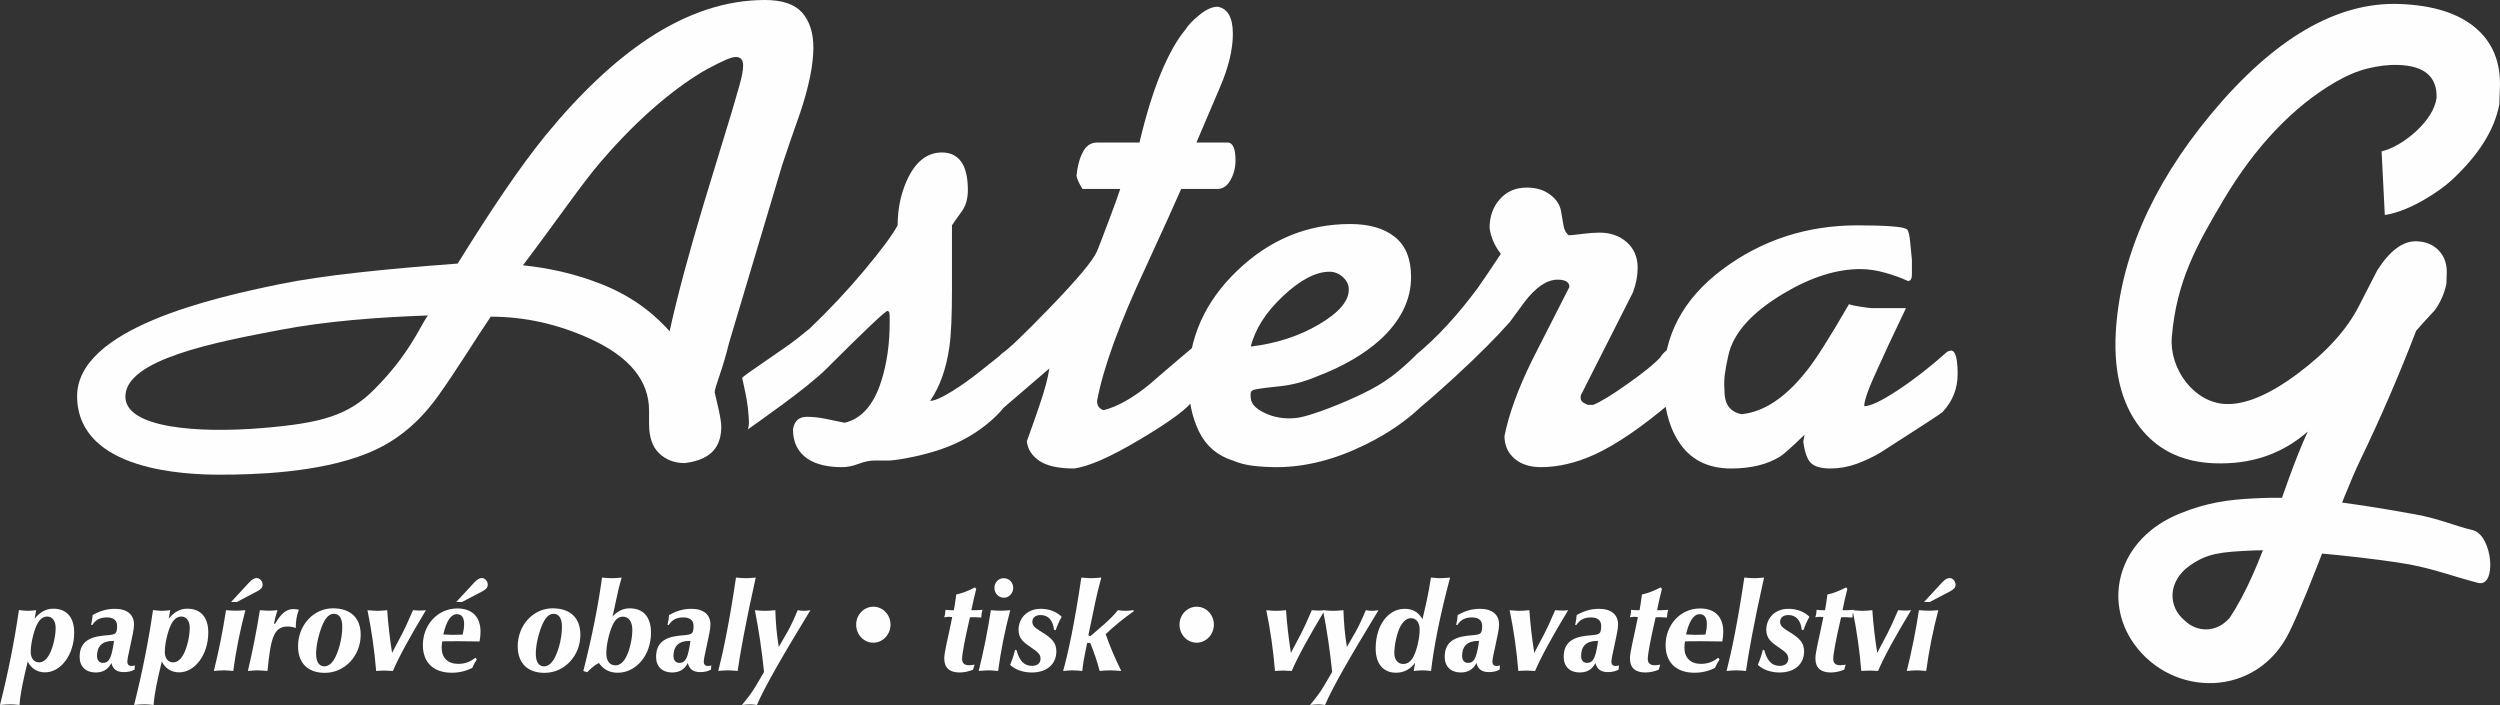
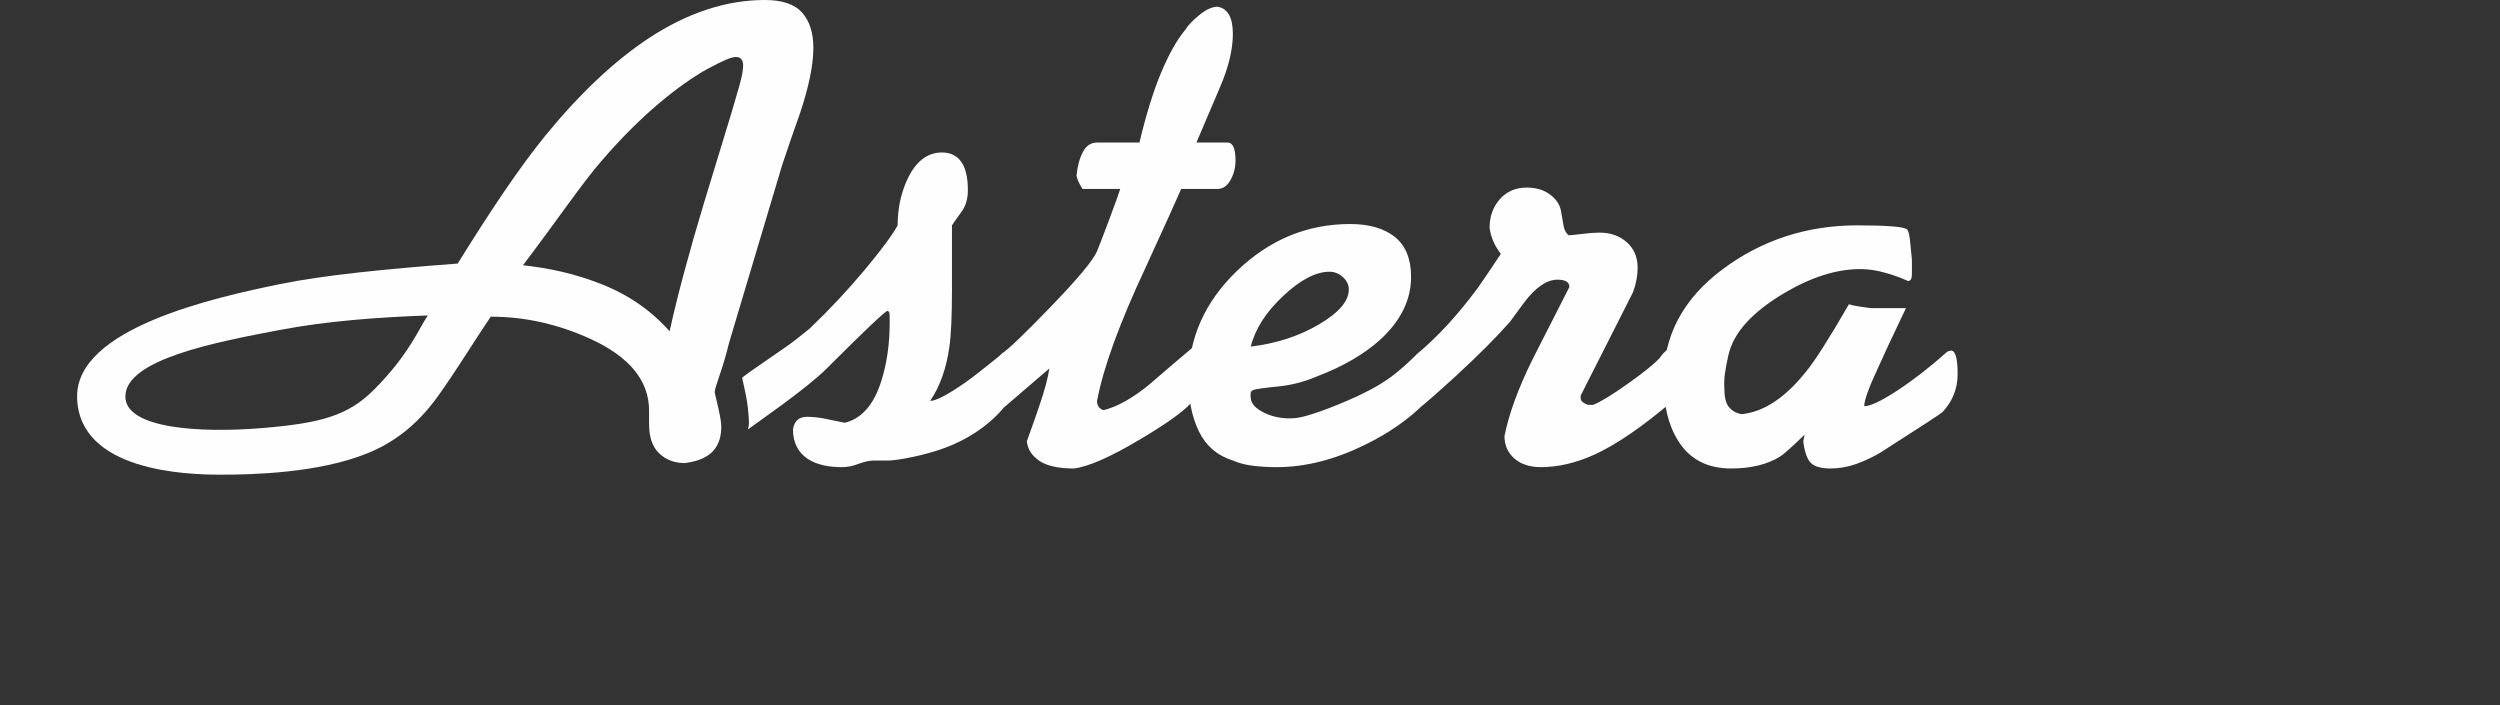
<svg xmlns="http://www.w3.org/2000/svg" xml:space="preserve" width="91.232mm" height="25.727mm" version="1.1" style="shape-rendering:geometricPrecision; text-rendering:geometricPrecision; image-rendering:optimizeQuality; fill-rule:evenodd; clip-rule:evenodd" viewBox="0 0 10575.3 2982.16">
  <rect x="0" y="0" width="10575.3" height="2982.16" fill="#333333" stroke="none" />
  <defs>
    <style type="text/css">
   
    .fil0 {fill:#FEFEFE;fill-rule:nonzero}
   
  </style>
  </defs>
  <g id="Vrstva_x0020_1">
    <g id="_1764410205248">
      <path class="fil0" d="M3424.45 1390.41c84.06,-80.34 161.6,-163 232.6,-248.02 70.99,-85 117.69,-148.06 140.11,-189.16 0,-69.12 13.09,-132.64 39.24,-190.56 35.49,-78.46 85.01,-117.7 148.52,-117.7 41.12,0 70.99,17.75 89.68,53.25 13.08,26.15 19.61,61.64 19.61,106.48 0,37.36 -9.34,68.19 -28.03,92.48 -24.28,33.64 -37.36,52.31 -39.23,56.05l0 271.84c0,112.1 -3.73,193.36 -11.21,243.81 -13.09,91.54 -40.17,167.21 -81.28,227 24.3,0 72.87,-25.24 145.74,-75.67 42.96,-29.89 91.53,-70.16 145.71,-113.12 17.35,-17.72 27.06,-23.71 40.13,-23.71 22.42,0 35.54,14.47 35.54,43.89l0 52.31c0,70.52 -37.36,137.78 -112.09,202.24 -59.79,51.84 -129.85,91.54 -210.18,119.09 -39.24,13.08 -78.46,23.82 -117.7,31.76 -39.24,8.42 -71.93,13.55 -98.09,15.42 -9.33,0 -20.54,0 -33.63,0 -13.08,0 -23.36,0 -30.82,0 -20.55,0 -42.97,4.66 -67.25,14 -24.3,9.34 -47.64,14.01 -70.06,14.01 -59.79,0 -107.43,-11.21 -142.93,-33.63 -42.97,-28.03 -64.46,-70.05 -64.46,-126.11 5.61,-35.49 25.24,-53.24 58.85,-53.24 24.3,0 50.45,2.79 78.48,8.4 28.02,5.6 55.12,11.2 81.27,16.81 70.99,-16.81 122.36,-74.72 154.13,-173.75 24.28,-74.73 36.42,-158.79 36.42,-252.21 0,-22.42 -0.46,-35.49 -1.4,-39.24 -0.93,-3.73 -3.27,-6.54 -7,-8.4 -9.34,0 -95.3,81.28 -257.82,243.81 -85.93,85.92 -290.3,225.91 -333.27,257.67 5.16,-19.32 5.93,-29.85 -0.79,-93.71 -3.64,-34.72 -16.21,-89.93 -23.71,-124.02 3.74,-9.33 182.16,-125.89 228.87,-163.25 18.66,-14.94 37.36,-29.89 56.05,-44.84zm1395.58 -787.48c28.03,-117.7 58.39,-215.77 91.08,-294.26 32.7,-78.45 66.79,-139.18 102.29,-182.14 13.09,-20.55 33.64,-42.04 61.66,-64.46 28.03,-22.42 53.24,-33.63 75.67,-33.63 42.96,7.48 64.45,45.76 64.45,114.9 0,65.4 -17.75,139.66 -53.24,222.79 -35.51,83.14 -69.13,162.08 -100.89,236.8l131.72 0c22.42,0 33.63,25.24 33.63,75.67 0,29.88 -7.01,57.45 -21.02,82.67 -14.01,25.21 -32.24,37.84 -54.64,37.84l-154.13 0c-24.28,56.05 -73.79,165.33 -148.52,327.88 -112.1,239.12 -181.22,428.75 -207.39,568.89 0,20.55 9.34,33.62 28.03,39.23 57.92,-14.95 121.43,-50.44 190.57,-106.48 56.05,-48.58 130.96,-112.73 188.87,-161.3 18.69,0 12.43,27.7 17.1,52 4.66,24.27 7,44.84 7,61.66 -1.87,13.08 -3.73,31.29 -5.6,54.64 -1.88,23.35 -12.15,47.17 -30.82,71.46 -31.77,35.49 -102.76,85.93 -212.99,151.32 -125.18,74.73 -218.58,115.84 -280.24,123.31 -65.39,0 -113.96,-10.75 -145.73,-32.22 -31.75,-21.48 -49.51,-49.04 -53.24,-82.67 24.3,-67.27 42.04,-117.7 53.24,-151.33 22.42,-65.39 36.44,-117.7 42.04,-156.94l-198.97 170.94c-9.34,0 -16.82,-9.81 -22.42,-29.42 -5.61,-19.61 -8.42,-42.51 -8.42,-68.65 0,-29.91 2.81,-58.86 8.42,-86.89 5.6,-28.02 13.08,-44.84 22.42,-50.45 26.15,-16.81 93.41,-81.26 201.78,-193.36 115.82,-119.57 182.15,-198.96 198.96,-238.2 5.61,-13.08 21.95,-55.58 49.04,-127.51 27.09,-71.93 43.43,-117.23 49.04,-135.91l-159.73 0c-3.74,-5.61 -6.54,-10.28 -8.4,-14.03 -9.34,-16.81 -14.95,-30.81 -16.81,-42.02 3.72,-39.24 12.6,-72.4 26.61,-99.49 14,-27.09 34.09,-40.64 60.24,-40.64l179.36 0zm470.81 863.14c108.35,-13.06 204.57,-44.37 288.64,-93.88 84.06,-49.51 126.09,-98.54 126.09,-147.12 0,-20.55 -8.4,-38.3 -25.21,-53.24 -16.82,-14.95 -35.49,-22.42 -56.05,-22.42 -57.92,0 -123.3,34.09 -196.18,102.27 -72.85,68.19 -118.63,139.66 -137.3,214.39zm701.26 33.82c16.82,0 58.19,15.7 58.19,81.08 0,29.87 -1.88,56.05 -5.61,78.46 -3.73,22.42 -10.28,38.3 -19.62,47.64 -67.27,67.24 -150.39,125.17 -249.41,173.75 -128.91,63.51 -254.09,95.27 -375.52,95.27 -33.63,0 -66.32,-1.87 -98.08,-5.61 -31.76,-3.73 -60.73,-11.2 -86.88,-22.41 -65.39,-20.55 -113.03,-61.19 -142.93,-121.91 -29.89,-60.72 -44.83,-133.11 -44.83,-217.18 0,-177.49 68.66,-332.08 205.96,-463.8 137.32,-131.72 296.58,-197.57 477.81,-197.57 80.34,0 143.39,18.21 189.16,54.64 45.78,36.43 68.66,92.95 68.66,169.55 0,97.15 -43.9,185.88 -131.72,266.21 -69.12,61.66 -157.86,113.03 -266.21,154.13 -52.32,22.42 -105.58,36.44 -159.75,42.04 -54.18,5.6 -103.33,11.22 -112.67,16.82 -9.33,5.6 -9.61,14.41 -7.82,33.63 2.07,22.31 19.15,42.96 57.45,61.64 38.3,18.67 82.66,26.57 130.29,22.41 65.35,-5.71 226.07,-73.78 285.86,-103.68 97.15,-46.71 151.06,-90.42 227.66,-165.15zm356.63 -426.16c-26.15,-33.63 -42.03,-70.06 -47.64,-109.3 0,-48.57 14.48,-89.2 43.45,-121.9 28.96,-32.69 66.78,-49.04 113.96,-49.04 39.24,0 71.93,9.81 98.09,29.42 26.61,19.62 42.02,42.98 46.7,70.07 4.66,27.09 8.4,48.57 11.21,64.45 2.81,15.88 9.82,28.49 21.02,37.84 7.48,0 26.16,-1.87 55.59,-5.61 29.87,-3.73 54.64,-5.6 75.18,-5.6 46.25,0 84.54,13.55 115.37,40.63 30.36,27.1 45.76,63.06 45.76,107.9 0,33.63 -6.53,68.19 -19.61,103.69l-221.39 437.17 0 11.22c0,11.21 10.28,20.55 30.82,28.02l21.95 0c29.89,-11.67 78.48,-41.1 146.19,-89.21 67.72,-47.63 113.51,-85 137.78,-111.63 5.61,-9.81 14.01,-19.15 25.22,-28.96 1.88,-1.87 3.74,-3.74 5.61,-5.61 5.14,0 10.27,1.87 14.94,5.61 4.67,3.73 9.81,8.4 15.41,14 5.61,5.61 8.42,41.12 8.42,106.49 0,50.45 -5.61,81.28 -16.82,92.49 -127.03,108.36 -237.26,184.02 -330.66,226.99 -78.49,35.49 -154.15,53.24 -227,53.24 -46.71,0 -84.07,-12.15 -112.1,-36.42 -28.02,-24.3 -42.03,-56.05 -42.03,-95.28 18.69,-93.42 57.91,-200.84 117.7,-322.28 52.3,-102.75 104.63,-205.51 156.93,-308.26 0,-20.55 -16.81,-30.82 -50.44,-30.82 -44.85,0 -91.55,31.76 -140.12,95.27 -20.55,28.03 -41.1,56.06 -61.66,84.07 -57.91,65.39 -134.52,141.99 -229.79,229.79 -87.82,80.33 -127.76,113.8 -154.17,135.31 -3.74,-11.21 -22.38,-12 -22.38,-17.61 -5.6,-28.02 -8.4,-50.44 -8.4,-67.25 0,-44.84 1.4,-78 4.21,-99.49 2.79,-21.48 7.93,-35.96 15.41,-43.43 88.27,-72.85 174.22,-166.26 258.75,-280.23 26.16,-37.37 59.31,-85.95 98.55,-145.73zm1537.1 644.54c26.16,0 73.33,-22.41 141.52,-67.24 68.19,-44.85 137.79,-99.03 208.79,-162.55 1.87,-1.87 7.47,-3.73 16.81,-5.6 18.67,0 28.03,33.16 28.03,99.02 0,62.58 -21.49,116.3 -64.46,161.6 -5.6,5.61 -92.48,62.6 -260.62,170.02 -31.76,19.15 -65.86,35.03 -102.3,48.57 -36.42,13.08 -73.33,19.62 -110.69,19.62 -39.23,0 -66.79,-7.94 -82.67,-23.36 -15.88,-15.88 -26.63,-46.24 -32.22,-91.54l5.6 -28.03c-56.05,54.18 -90.61,85.01 -103.69,92.49 -54.18,33.62 -123.3,50.44 -207.38,50.44 -100.88,0 -175.61,-39.24 -224.18,-117.7 -41.1,-65.39 -61.66,-150.39 -61.66,-255.02 0,-188.7 83.14,-345.17 249.42,-469.41 166.27,-124.24 356.83,-186.36 571.68,-186.36 57.91,0 106.02,1.4 144.33,4.21 38.3,2.81 60.24,7.47 65.85,14.01 5.6,6.54 9.81,25.22 12.6,56.05 2.81,30.82 5.15,54.64 7.01,71.46l0 61.66c0,18.67 -5.61,28.02 -16.81,28.02 -28.03,-13.08 -60.25,-24.75 -96.69,-35.02 -36.43,-10.29 -71.46,-15.43 -105.09,-15.43 -100.88,0 -209.24,34.57 -325.08,103.69 -130.78,78.46 -212.24,164.87 -233.33,263.43 -13.82,64.57 -19.16,95.27 -16.08,142.93 0,33.63 6.54,58.39 19.61,74.26 13.08,15.88 30.82,25.7 53.24,29.43 93.42,-9.34 184.02,-69.13 271.84,-179.36 37.36,-44.84 98.08,-140.12 182.15,-285.84 9.34,3.73 26.61,7.48 51.85,11.2 25.21,3.74 40.63,5.61 46.24,5.61l142.91 0c-59.78,125.17 -99.96,211.12 -120.5,257.82 -37.37,80.34 -56.06,132.66 -56.06,156.93z" />
-       <path class="fil0" d="M152.94 2581.18c-14.07,1.58 -25.64,2.63 -35.19,2.63 -8.04,0 -20.62,-1.05 -37.72,-3.15 -19.1,131.96 -45.85,266.11 -80.03,401.5 16.09,-1.58 30.67,-2.64 44.84,-2.64 7.04,0 19.61,0.53 37.71,2.64 3.03,-46.89 16.09,-107.48 34.69,-183.94 14.58,29.49 40.23,45.91 73.42,45.91 66.88,0 123.2,-74.99 123.2,-168.49 0,-64.45 -32.18,-100.8 -88.49,-100.8 -30.68,0 -55.32,13.7 -78.95,42.15l6.53 -35.82zm12.58 220.73c-21.12,0 -35.7,-16.33 -35.7,-45.31 0,-23.17 6.54,-64.26 21.12,-102.19 12.07,-31.09 28.16,-46.37 48.78,-46.37 21.62,0 35.7,18.44 35.7,47.41 0,34.25 -10.05,77.98 -23.14,105.89 -12.57,26.87 -29.16,40.57 -46.76,40.57zm305.74 2.63c6.03,26.34 23.13,38.54 52.29,38.54 17.61,0 32.19,-3.16 45.76,-10.62l1.01 -17.92c-5.03,1.59 -8.55,2.64 -13.08,2.64 -12.58,0 -18.62,-6.33 -18.62,-18.96 0,-8.44 5.03,-32.67 14.08,-73.76 7.55,-35.3 14.08,-62.69 14.08,-83.23 0,-41.09 -28.67,-65.85 -80.46,-65.85 -34.69,0 -63.36,8.96 -94.54,26.34 -1,13.17 -3.01,27.39 -6.53,42.15l5.53 -0.53c13.57,-21.6 33.18,-31.6 61.34,-31.6 28.17,0 43.25,12.63 43.25,35.82 0,41.61 -11.07,35.82 -62.36,41.61 -65.86,7.37 -96.12,34.78 -96.12,90.08 0,40.05 26.22,65.41 67.46,65.41 31.68,0 53.3,-13.26 66.88,-40.12zm11.06 -93.24c-9.55,62.15 -16.59,92.72 -46.76,92.72 -16.1,0 -25.14,-11.07 -25.14,-30.03 0,-40.04 22.62,-62.69 65.88,-62.69l6.03 0zm237.85 -130.12c-14.07,1.58 -25.64,2.63 -35.19,2.63 -8.04,0 -20.62,-1.05 -37.72,-3.15 -19.1,131.96 -45.85,266.11 -80.03,401.5 16.09,-1.58 30.67,-2.64 44.84,-2.64 7.04,0 19.61,0.53 37.71,2.64 3.03,-46.89 16.09,-107.48 34.69,-183.94 14.58,29.49 40.23,45.91 73.42,45.91 66.88,0 123.2,-74.99 123.2,-168.49 0,-64.45 -32.18,-100.8 -88.49,-100.8 -30.67,0 -55.32,13.7 -78.95,42.15l6.53 -35.82zm12.58 220.73c-21.12,0 -35.7,-16.33 -35.7,-45.31 0,-23.17 6.54,-64.26 21.12,-102.19 12.07,-31.09 28.16,-46.37 48.78,-46.37 21.62,0 35.7,18.44 35.7,47.41 0,34.25 -10.05,77.98 -23.14,105.89 -12.57,26.87 -29.16,40.57 -46.76,40.57zm171.89 36.34c18.19,-1.58 32.77,-2.62 43.83,-2.62 8.04,0 20.62,1.04 38.22,2.62 11.57,-85.86 28.67,-171.2 51.29,-257.07 -17.6,1.58 -30.67,2.11 -38.72,2.11 -11.06,0 -25.64,-0.53 -43.25,-2.11 -13.08,85.87 -30.17,171.21 -51.37,257.07zm97.64 -291.84l86 -45.3c15.08,-7.91 22.62,-15.8 22.62,-27.92 0,-14.74 -12.07,-27.92 -24.64,-27.92 -11.06,0 -21.11,6.33 -32.68,18.96l-75.93 82.19 24.63 0zm46.18 291.84c18.19,-1.58 30.76,-2.62 38.81,-2.62 11.57,0 26.15,1.04 44.25,2.62 13.08,-131.69 24.13,-188.06 84.48,-188.06 12.08,0 23.64,2.11 35.2,6.33l0 -4.75c0,-25.28 4.02,-48.99 13.08,-72.69 -9.05,-1.58 -16.09,-2.64 -22.64,-2.64 -31.17,0 -53.8,20.03 -77.43,61.64l-5.53 0c4.02,-18.96 9.05,-37.93 15.08,-56.89 -17.6,1.58 -29.16,2.11 -34.2,2.11 -10.56,0 -23.64,-0.53 -40.22,-2.11 -14.08,87.44 -30.67,172.79 -50.88,257.07zm364.15 -241.79c22.13,0 35.2,18.96 35.2,53.73 0,42.67 -10.56,89.56 -27.16,125.39 -13.57,28.97 -30.16,43.19 -48.78,43.19 -21.62,0 -34.69,-18.43 -34.69,-53.73 0,-28.98 8.04,-73.76 24.64,-115.91 14.07,-35.3 30.16,-52.67 50.78,-52.67zm-151.86 137.49c0,71.12 41.73,112.3 113.15,112.3 84.99,0 151.86,-72.26 151.86,-161.3 0,-71.64 -43.25,-111.67 -117.67,-111.67 -81.96,0 -147.34,71.65 -147.34,160.67zm401.29 104.3c25.64,-60.04 72.4,-145.39 139.8,-257.07 -13.59,1.58 -22.64,1.58 -28.17,1.58 -5.03,0 -14.08,-0.53 -26.65,-1.58 -21.62,50.05 -36.7,82.71 -45.75,99.56l-42.75 81.13c-9.56,-61.11 -16.6,-121.16 -20.62,-180.69 -19.11,2.11 -33.19,2.63 -43.24,2.63 -9.55,0 -23.14,-1.05 -40.23,-2.63 17.6,85.34 29.66,170.68 36.71,257.07 14.08,-1.05 26.65,-1.58 37.71,-1.58 6.55,0 17.61,0.52 33.2,1.58zm213.21 -154.34c13.08,-57.43 32.19,-85.87 57.83,-85.87 19.61,0 30.17,14.22 30.17,41.61 0,13.7 -2.01,28.45 -6.03,44.78 -14.58,0.52 -28.67,1.05 -42.25,1.05 -5.02,0 -18.59,-0.53 -39.72,-1.58zm122.2 141.71c5.54,-12.11 11.57,-24.24 19.61,-36.35l-6.04 -6.85c-21.62,17.38 -45.25,25.81 -72.4,25.81 -44.26,0 -70.41,-25.29 -70.41,-69.54 0,-7.89 1.51,-16.85 2.52,-25.81 22.63,0 44.76,-0.52 66.39,-0.52 31.17,0 61.34,0.52 91.52,1.04 2.52,-15.27 4.02,-28.45 4.02,-41.08 0,-62.17 -34.69,-98.51 -98.07,-98.51 -83.97,0 -145.82,70.06 -145.82,154.88 0,72.69 43.75,117.03 122.2,117.03 31.18,0 59.33,-6.85 86.49,-20.1zm-42.74 -279.21l85.99 -45.3c15.08,-7.91 22.63,-15.8 22.63,-27.92 0,-14.74 -12.07,-27.92 -24.63,-27.92 -11.07,0 -21.12,6.33 -32.69,18.96l-75.94 82.19 24.64 0zm387.2 50.05c22.13,0 35.2,18.96 35.2,53.73 0,42.67 -10.56,89.56 -27.16,125.39 -13.57,28.97 -30.16,43.19 -48.78,43.19 -21.62,0 -34.69,-18.43 -34.69,-53.73 0,-28.98 8.04,-73.76 24.64,-115.91 14.07,-35.3 30.16,-52.67 50.78,-52.67zm-151.86 137.49c0,71.12 41.74,112.3 113.15,112.3 84.99,0 151.86,-72.26 151.86,-161.3 0,-71.64 -43.25,-111.67 -117.67,-111.67 -81.96,0 -147.34,71.65 -147.34,160.67zm444.54 -125.38c24.64,0 40.22,20.02 40.22,56.37 0,34.24 -10.05,79.54 -23.14,107.99 -12.57,27.4 -29.16,41.61 -48.27,41.61 -23.64,0 -38.72,-18.44 -38.72,-50.57 0,-30.02 9.05,-79.02 25.14,-116.42 11.06,-25.81 26.14,-38.98 44.76,-38.98zm-167.05 229.68l15.68 5.37 12.57 -11.68c12.07,-11.06 23.64,-20.54 37.72,-27.39 19.61,27.92 45.25,41.17 79.95,41.17 74.93,0 140.31,-71.21 140.31,-169.18 0,-66.91 -32.19,-103.26 -90.52,-103.26 -26.15,0 -50.28,11.07 -71.9,34.24l19.1 -87.97c4.03,-18.96 9.56,-44.26 19.11,-76.39 -17.11,1.58 -30.67,2.63 -41.24,2.63 -11.06,0 -25.14,-1.05 -41.73,-2.63 -15.59,115.89 -41.74,248.12 -79.04,395.09zm442.11 -33.71c6.04,26.34 23.14,38.54 52.3,38.54 17.6,0 32.18,-3.16 45.76,-10.62l1 -17.92c-5.03,1.59 -8.54,2.64 -13.06,2.64 -12.58,0 -18.62,-6.33 -18.62,-18.96 0,-8.44 5.03,-32.67 14.08,-73.76 7.55,-35.3 14.08,-62.69 14.08,-83.23 0,-41.09 -28.67,-65.85 -80.46,-65.85 -34.69,0 -63.36,8.96 -94.54,26.34 -1.01,13.17 -3.01,27.39 -6.54,42.15l5.53 -0.53c13.57,-21.6 33.19,-31.6 61.35,-31.6 28.16,0 43.24,12.63 43.24,35.82 0,41.61 -11.06,35.82 -62.35,41.61 -65.86,7.37 -96.13,34.78 -96.13,90.08 0,40.05 26.23,65.41 67.46,65.41 31.68,0 53.31,-13.26 66.88,-40.12zm11.07 -93.24c-9.55,62.15 -16.6,92.72 -46.77,92.72 -16.09,0 -25.14,-11.07 -25.14,-30.03 0,-40.04 22.63,-62.69 65.88,-62.69l6.04 0zm117.59 126.95c16.17,-1.58 30.25,-2.62 41.31,-2.62 10.06,0 24.15,1.04 40.73,2.62 9.05,-64.8 32.19,-197.53 76.45,-395.09 -18.62,1.58 -31.69,2.63 -40.23,2.63 -11.07,0 -25.65,-1.05 -43.25,-2.63 -27.15,184.91 -54.82,317.13 -75.01,395.09zm163.52 143.91c33.18,-77.44 110.12,-210.27 226.28,-400.98 -11.57,2.11 -21.63,2.63 -30.17,2.63 -3.01,0 -11.07,-0.52 -23.64,-2.63 -16.59,40.03 -31.17,70.58 -43.25,91.67l-36.71 63.74c-8.54,-51.11 -13.08,-102.2 -14.58,-155.41 -19.1,2.11 -34.69,2.63 -45.75,2.63 -7.55,0 -20.62,-0.52 -40.73,-2.63 17.09,86.39 29.67,173.31 38.72,261.37l-34.69 59.01c-14.17,24.23 -33.78,51.1 -58.92,80.6 13.57,-1.58 25.65,-2.64 36.2,-2.64 4.53,0 13.67,0.53 27.25,2.64zm419.87 -339.88c0,42.15 32.19,76.39 72.42,76.39 40.22,0 72.9,-34.76 72.9,-76.39 0,-42.14 -32.68,-75.86 -72.4,-75.86 -40.23,0 -72.92,33.72 -72.92,75.86zm406.31 -32.13c-18.09,91.15 -33.69,148.03 -33.69,174.91 0,39.5 22.13,59.6 64.87,59.6 18.11,0 38.72,-4.21 56.83,-11.67 2.01,-6.85 4.02,-13.69 6.53,-21.6 -7.53,1.58 -15.58,2.63 -24.13,2.63 -18.6,0 -28.67,-8.96 -28.67,-26.87 0,-19.5 10.57,-77.97 33.19,-175.95 9.05,-0.52 15.09,-0.52 18.62,-0.52 5.02,0 14.58,0.52 29.16,1.58 0.5,-10.54 2.01,-21.6 5.53,-32.67 -15.08,1.07 -24.13,1.59 -27.66,1.59l-19.61 0c6.04,-30.56 13.08,-61.11 20.62,-90.08l-5.54 -6.33c-26.15,13.7 -52.29,24.23 -78.94,30.02 -4.02,30.57 -7.55,52.7 -10.06,66.39l-9.05 0c-9.05,0 -18.11,-0.52 -26.65,-1.59 -0.51,11.07 -1.51,21.07 -5.54,31.61 7.05,-1.05 13.59,-2.1 19.61,-2.1 2.53,0 7.55,0.52 14.58,1.04zm112.06 228.1c18.19,-1.58 32.77,-2.62 43.83,-2.62 8.06,0 20.62,1.04 38.23,2.62 11.56,-85.86 28.67,-171.2 51.28,-257.07 -17.58,1.58 -30.67,2.11 -38.72,2.11 -11.06,0 -25.64,-0.53 -43.24,-2.11 -13.09,85.87 -30.17,171.21 -51.39,257.07zm66.47 -351.37c0,23.71 18.6,41.61 39.72,41.61 21.62,0 39.74,-18.96 39.74,-41.61 0,-22.13 -16.61,-41.09 -39.74,-41.09 -22.63,0 -39.72,17.91 -39.72,41.09zm66.29 325.55c22.21,20.55 54.4,32.22 92.11,32.22 66.39,0 103.59,-38.01 103.59,-89.11 0,-36.88 -20.62,-55.85 -55.32,-77.98 -29.67,-18.44 -46.26,-27.92 -46.26,-46.89 0,-17.38 12.57,-28.97 35.2,-28.97 31.67,0 52.29,22.13 56.31,62.17l7.04 2.11c7.05,-20.55 15.59,-39.52 25.65,-56.89 -21.63,-21.61 -53.31,-33.72 -89,-33.72 -57.84,0 -93.54,40.56 -93.54,88.5 0,40.03 24.15,54.78 57.33,77.97 22.13,15.28 35.7,25.28 35.7,44.25 0,18.44 -13.08,30.56 -36.21,30.56 -33.69,0 -53.3,-21.6 -65.37,-66.37l-6.04 -1.59c-5.53,22.66 -12.65,43.74 -21.2,63.74zm224.28 25.81c16.18,-1.58 29.26,-2.62 40.32,-2.62 10.06,0 24.13,1.04 40.73,2.62 3.01,-31.08 8.04,-56.36 12.07,-76.38l8.55 -42.15 13.08 0c16.09,39.52 29.66,79.02 39.71,118.53 17.11,-1.58 31.69,-2.62 43.76,-2.62 11.06,0 26.65,1.04 47.77,2.62 -28.16,-56.88 -49.79,-108.52 -65.88,-155.92 34.69,-32.68 73.92,-65.33 119.67,-97.46l-2.5 -3.69c-14.58,1.58 -25.64,2.63 -33.2,2.63 -7.02,0 -18.09,-0.52 -32.18,-2.63 -18.6,23.17 -39.72,43.19 -61.34,62.15l-54.81 47.41 -9.06 -3.15 30.17 -144.34c5.03,-23.71 13.08,-57.43 24.64,-100.09 -18.11,1.58 -32.19,2.63 -43.75,2.63 -8.55,0 -22.13,-1.05 -40.73,-2.63 -28.17,192.28 -56.82,324.5 -77.03,395.09zm492.39 -195.97c0,42.15 32.18,76.39 72.41,76.39 40.22,0 72.91,-34.76 72.91,-76.39 0,-42.14 -32.69,-75.86 -72.41,-75.86 -40.23,0 -72.91,33.72 -72.91,75.86zm474.7 195.97c25.64,-60.04 72.41,-145.39 139.8,-257.07 -13.57,1.58 -22.63,1.58 -28.16,1.58 -5.03,0 -14.08,-0.53 -26.66,-1.58 -21.62,50.05 -36.7,82.71 -45.75,99.56l-42.74 81.13c-9.56,-61.11 -16.61,-121.16 -20.62,-180.69 -19.11,2.11 -33.19,2.63 -43.25,2.63 -9.55,0 -23.14,-1.05 -40.23,-2.63 17.6,85.34 29.67,170.68 36.71,257.07 14.08,-1.05 26.66,-1.58 37.72,-1.58 6.54,0 17.6,0.52 33.19,1.58zm140.8 143.91c33.19,-77.44 110.12,-210.27 226.28,-400.98 -11.56,2.11 -21.62,2.63 -30.17,2.63 -3,0 -11.06,-0.52 -23.62,-2.63 -16.6,40.03 -31.18,70.58 -43.25,91.67l-36.71 63.74c-8.54,-51.11 -13.08,-102.2 -14.58,-155.41 -19.1,2.11 -34.69,2.63 -45.75,2.63 -7.56,0 -20.62,-0.52 -40.73,-2.63 17.09,86.39 29.66,173.31 38.72,261.37l-34.71 59.01c-14.17,24.23 -33.77,51.1 -58.91,80.6 13.57,-1.58 25.65,-2.64 36.2,-2.64 4.53,0 13.67,0.53 27.24,2.64zm363.57 -367.27c21.62,0 36.7,17.91 36.7,47.41 0,34.78 -10.05,80.08 -23.13,109.05 -11.07,24.75 -26.66,37.39 -46.27,37.39 -22.62,0 -37.71,-17.9 -37.71,-45.3 0,-38.45 12.07,-87.45 24.64,-111.69 12.57,-24.23 29.16,-36.87 45.76,-36.87zm11.56 223.36c15.09,-1.58 27.67,-2.62 37.22,-2.62 9.04,0 21.12,1.04 36.2,2.62 10.56,-93.77 35.7,-227.57 80.46,-395.09 -17.61,1.58 -32.19,2.63 -43.25,2.63 -6.54,0 -19.11,-1.05 -37.71,-2.63 -5.03,33.71 -11.07,66.37 -18.11,99.04l-17.6 76.91c-18.11,-30.56 -41.74,-43.72 -74.93,-43.72 -72.41,0 -123.21,72.17 -123.21,167.52 0,66.36 33.2,102.81 86.5,102.81 32.69,0 60.84,-14.84 80.46,-42.76l-6.04 35.3zm265.52 -33.71c6.03,26.34 23.14,38.54 52.29,38.54 17.61,0 32.19,-3.16 45.76,-10.62l1.01 -17.92c-5.03,1.59 -8.55,2.64 -13.08,2.64 -12.57,0 -18.6,-6.33 -18.6,-18.96 0,-8.44 5.02,-32.67 14.07,-73.76 7.56,-35.3 14.08,-62.69 14.08,-83.23 0,-41.09 -28.67,-65.85 -80.46,-65.85 -34.69,0 -63.36,8.96 -94.54,26.34 -1,13.17 -3,27.39 -6.53,42.15l5.53 -0.53c13.57,-21.6 33.19,-31.6 61.34,-31.6 28.17,0 43.25,12.63 43.25,35.82 0,41.61 -11.06,35.82 -62.36,41.61 -65.86,7.37 -96.12,34.78 -96.12,90.08 0,40.05 26.23,65.41 67.46,65.41 31.68,0 53.3,-13.26 66.88,-40.12zm11.06 -93.24c-9.55,62.15 -16.59,92.72 -46.76,92.72 -16.09,0 -25.14,-11.07 -25.14,-30.03 0,-40.04 22.62,-62.69 65.88,-62.69l6.03 0zm236.85 126.95c25.64,-60.04 72.41,-145.39 139.8,-257.07 -13.57,1.58 -22.63,1.58 -28.16,1.58 -5.03,0 -14.08,-0.53 -26.66,-1.58 -21.62,50.05 -36.7,82.71 -45.75,99.56l-42.74 81.13c-9.56,-61.11 -16.61,-121.16 -20.62,-180.69 -19.11,2.11 -33.19,2.63 -43.25,2.63 -9.55,0 -23.14,-1.05 -40.23,-2.63 17.6,85.34 29.67,170.68 36.71,257.07 14.08,-1.05 26.66,-1.58 37.72,-1.58 6.54,0 17.6,0.52 33.19,1.58zm255.46 -33.71c6.03,26.34 23.14,38.54 52.3,38.54 17.6,0 32.18,-3.16 45.76,-10.62l1 -17.92c-5.03,1.59 -8.55,2.64 -13.08,2.64 -12.57,0 -18.6,-6.33 -18.6,-18.96 0,-8.44 5.03,-32.67 14.07,-73.76 7.56,-35.3 14.08,-62.69 14.08,-83.23 0,-41.09 -28.65,-65.85 -80.46,-65.85 -34.69,0 -63.35,8.96 -94.54,26.34 -1,13.17 -3,27.39 -6.53,42.15l5.53 -0.53c13.57,-21.6 33.19,-31.6 61.34,-31.6 28.17,0 43.25,12.63 43.25,35.82 0,41.61 -11.06,35.82 -62.35,41.61 -65.88,7.37 -96.13,34.78 -96.13,90.08 0,40.05 26.23,65.41 67.46,65.41 31.68,0 53.31,-13.26 66.88,-40.12zm11.06 -93.24c-9.55,62.15 -16.59,92.72 -46.76,92.72 -16.09,0 -25.14,-11.07 -25.14,-30.03 0,-40.04 22.63,-62.69 65.88,-62.69l6.03 0zm168.46 -101.15c-18.11,91.15 -33.69,148.03 -33.69,174.91 0,39.5 22.13,59.6 64.87,59.6 18.11,0 38.72,-4.21 56.82,-11.67 2.02,-6.85 4.02,-13.69 6.54,-21.6 -7.55,1.58 -15.58,2.63 -24.13,2.63 -18.62,0 -28.67,-8.96 -28.67,-26.87 0,-19.5 10.56,-77.97 33.19,-175.95 9.05,-0.52 15.09,-0.52 18.6,-0.52 5.03,0 14.58,0.52 29.16,1.58 0.51,-10.54 2.02,-21.6 5.53,-32.67 -15.08,1.07 -24.12,1.59 -27.65,1.59l-19.61 0c6.03,-30.56 13.08,-61.11 20.61,-90.08l-5.53 -6.33c-26.15,13.7 -52.29,24.23 -78.95,30.02 -4.02,30.57 -7.53,52.7 -10.06,66.39l-9.04 0c-9.05,0 -18.11,-0.52 -26.66,-1.59 -0.5,11.07 -1.5,21.07 -5.53,31.61 7.05,-1.05 13.59,-2.1 19.61,-2.1 2.52,0 7.55,0.52 14.58,1.04zm203.67 73.76c13.06,-57.43 32.18,-85.87 57.82,-85.87 19.61,0 30.17,14.22 30.17,41.61 0,13.7 -2.01,28.45 -6.03,44.78 -14.58,0.52 -28.67,1.05 -42.25,1.05 -5.02,0 -18.59,-0.53 -39.71,-1.58zm122.19 141.71c5.54,-12.11 11.57,-24.24 19.61,-36.35l-6.03 -6.85c-21.63,17.38 -45.27,25.81 -72.41,25.81 -44.26,0 -70.41,-25.29 -70.41,-69.54 0,-7.89 1.51,-16.85 2.53,-25.81 22.62,0 44.74,-0.52 66.37,-0.52 31.17,0 61.34,0.52 91.52,1.04 2.52,-15.27 4.02,-28.45 4.02,-41.08 0,-62.17 -34.69,-98.51 -98.07,-98.51 -83.97,0 -145.82,70.06 -145.82,154.88 0,72.69 43.75,117.03 122.2,117.03 31.18,0 59.33,-6.85 86.49,-20.1zm49.2 12.63c16.18,-1.58 30.27,-2.62 41.32,-2.62 10.06,0 24.15,1.04 40.73,2.62 9.05,-64.8 32.18,-197.53 76.44,-395.09 -18.6,1.58 -31.68,2.63 -40.23,2.63 -11.06,0 -25.64,-1.05 -43.24,-2.63 -27.16,184.91 -54.82,317.13 -75.02,395.09zm132.26 -25.81c22.21,20.55 54.4,32.22 92.11,32.22 66.37,0 103.59,-38.01 103.59,-89.11 0,-36.88 -20.62,-55.85 -55.32,-77.98 -29.67,-18.44 -46.26,-27.92 -46.26,-46.89 0,-17.38 12.57,-28.97 35.2,-28.97 31.67,0 52.29,22.13 56.31,62.17l7.04 2.11c7.05,-20.55 15.59,-39.52 25.65,-56.89 -21.63,-21.61 -53.31,-33.72 -89,-33.72 -57.84,0 -93.54,40.56 -93.54,88.5 0,40.03 24.15,54.78 57.33,77.97 22.13,15.28 35.7,25.28 35.7,44.25 0,18.44 -13.08,30.56 -36.21,30.56 -33.69,0 -53.3,-21.6 -65.38,-66.37l-6.03 -1.59c-5.53,22.66 -12.66,43.74 -21.2,63.74zm277.16 -202.29c-18.09,91.15 -33.69,148.03 -33.69,174.91 0,39.5 22.13,59.6 64.87,59.6 18.11,0 38.72,-4.21 56.83,-11.67 2.01,-6.85 4.01,-13.69 6.53,-21.6 -7.55,1.58 -15.58,2.63 -24.13,2.63 -18.6,0 -28.67,-8.96 -28.67,-26.87 0,-19.5 10.56,-77.97 33.19,-175.95 9.05,-0.52 15.09,-0.52 18.62,-0.52 5.02,0 14.58,0.52 29.16,1.58 0.5,-10.54 2.01,-21.6 5.53,-32.67 -15.08,1.07 -24.13,1.59 -27.66,1.59l-19.61 0c6.03,-30.56 13.08,-61.11 20.61,-90.08l-5.53 -6.33c-26.15,13.7 -52.29,24.23 -78.94,30.02 -4.02,30.57 -7.55,52.7 -10.06,66.39l-9.05 0c-9.05,0 -18.11,-0.52 -26.66,-1.59 -0.5,11.07 -1.5,21.07 -5.53,31.61 7.05,-1.05 13.59,-2.1 19.61,-2.1 2.53,0 7.55,0.52 14.58,1.04zm231.32 228.1c25.64,-60.04 72.41,-145.39 139.8,-257.07 -13.59,1.58 -22.63,1.58 -28.17,1.58 -5.02,0 -14.07,-0.53 -26.65,-1.58 -21.62,50.05 -36.7,82.71 -45.75,99.56l-42.75 81.13c-9.55,-61.11 -16.6,-121.16 -20.62,-180.69 -19.1,2.11 -33.18,2.63 -43.24,2.63 -9.55,0 -23.14,-1.05 -40.23,-2.63 17.6,85.34 29.67,170.68 36.71,257.07 14.08,-1.05 26.65,-1.58 37.72,-1.58 6.54,0 17.6,0.52 33.19,1.58zm121.61 0c18.19,-1.58 32.77,-2.62 43.83,-2.62 8.06,0 20.62,1.04 38.23,2.62 11.56,-85.86 28.65,-171.2 51.28,-257.07 -17.6,1.58 -30.67,2.11 -38.72,2.11 -11.06,0 -25.64,-0.53 -43.24,-2.11 -13.09,85.87 -30.17,171.21 -51.39,257.07zm97.65 -291.84l85.99 -45.3c15.08,-7.91 22.63,-15.8 22.63,-27.92 0,-14.74 -12.08,-27.92 -24.64,-27.92 -11.07,0 -21.12,6.33 -32.69,18.96l-75.93 82.19 24.64 0z" />
-       <path class="fil0" d="M9244.23 2627.26c-77.14,-61.25 -73.36,-170.51 19.42,-235.15 73.71,-51.34 126.38,-57.45 271.32,-63.71 170.77,-7.37 555.6,39.9 657.99,59.36 107.7,20.47 178.36,48.85 289.17,77.83 81.27,21.25 62.7,-203.36 -23.13,-223.31 -74.91,-17.42 -139.53,-48.02 -242.79,-66.62 -326.67,-58.82 -493.83,-77.73 -685.69,-67.25 -97.97,5.34 -192.16,15.45 -312.58,65.06 -257.53,106.1 -322.56,365.5 -190.58,550.3 162.72,227.85 518.81,230.18 656.43,-49.2 87.41,-177.48 218.64,-559.33 302.54,-732.92 83.89,-173.6 162.02,-354.44 234.31,-542.5 25.36,-28.98 51.65,-57.92 78.88,-86.86 23.62,-32.78 39.92,-69.57 48.89,-110.39l1.62 -44.8c1.44,-39.2 -9.54,-71.39 -32.92,-96.55 -23.39,-25.15 -54.69,-38.45 -93.88,-39.88 -57.89,-2.11 -113.6,38.86 -167.14,122.9 -2.01,3.67 -28.17,54.59 -78.49,152.78 -50.32,98.18 -135.54,192.28 -255.67,282.32 -120.14,90.02 -222.21,133.5 -306.22,130.44 -136.23,-4.96 -239.6,-150.99 -228.72,-282.55 19.8,-239.45 107.61,-394 220.98,-584.63 130.26,-218.99 291.54,-391.09 472.48,-495.57 44.41,-25.64 89.05,-45.36 135.28,-56.76 46.22,-11.39 89.86,-16.34 130.93,-14.85 110.16,4.01 163.61,50.84 160.32,140.46 -7.29,46.47 -36.12,93.1 -86.42,139.87 -15.12,14.05 -77.49,69.38 -146.11,85.04l13.57 269.38c106.56,-15.42 235.25,-103.25 282.48,-147.04 113.08,-104.89 181.1,-211.19 201.92,-320.73l2.55 -70.01c3.95,-108.29 -30.81,-193.22 -104.27,-254.79 -73.47,-61.56 -180.23,-94.91 -320.24,-100.01 -265.11,-9.68 -530.63,145.15 -796.52,464.49 -258.09,310.26 -387.15,624.08 -403.9,924.69 -10.18,182.8 32.17,322.72 116.51,419.27 73.55,84.96 173.81,129.73 300.77,134.37 154.96,5.65 286.52,-39.1 394.69,-134.23 -114.94,250.51 -185.05,570.2 -330.91,788.99 -59.27,66.94 -141.38,56.64 -186.87,12.76z" />
      <path class="fil0" d="M530.39 1678.66c1.48,133.37 311.6,154.54 581.69,131.84 246.25,-20.69 360.21,-52.38 469.68,-161.75 149.83,-149.72 193.95,-266.33 228.01,-314.34 -213.12,7.36 -432.2,24.5 -622.72,60.67 -273.6,51.93 -658.44,124.81 -656.67,283.58zm653.75 -476.86c178.86,-36.84 449.77,-64.48 751.83,-86.81 138.24,-222.33 258.53,-403.19 372.5,-543.3 145.73,-177.49 290.51,-313.87 434.38,-409.15 164.39,-108.36 328.81,-162.54 493.21,-162.54 72.87,0 125.18,17.75 156.94,53.24 31.76,35.97 47.63,85.48 47.63,149 0,71.46 -18.67,163.47 -56.05,275.57 -26.15,73.33 -51.36,146.66 -75.66,219.52l-224.19 750.57c-13.08,52.78 -26.61,99 -40.63,139.18 -14.01,40.63 -21.03,64.45 -21.03,71.93 3.74,14.94 9.34,39.24 16.82,72.85 7.48,33.64 11.21,57.92 11.21,72.88 0,39.23 -9.33,70.99 -28.03,95.27 -24.28,31.77 -66.32,51.39 -126.11,58.85 -43.43,0 -79.39,-13.55 -107.9,-40.63 -28.94,-27.1 -43.43,-68.66 -43.43,-124.71l0 -56.97c0,-126.58 -83.14,-227.93 -249.41,-303.6 -136.39,-62.12 -276.5,-93.41 -420.36,-93.41 -63.52,93.41 -142.89,224 -221.66,334.12 -94.43,131.99 -196.51,202.41 -303.18,245.12 -205.35,82.22 -480.95,89.26 -620.9,89.13 -139.95,-0.13 -597.84,-13.9 -603.88,-327.47 -5.61,-291.23 576.07,-420.63 857.89,-478.64zm1648.37 199.4c33.64,-152.28 82.21,-333.03 145.73,-543.66 39.21,-127.52 78.46,-255.97 117.7,-385.81 11.21,-37.36 21.94,-74.27 32.21,-111.16 10.27,-36.42 15.42,-63.99 15.42,-83.14 0,-24.28 -10.27,-36.43 -30.82,-36.43 -9.34,0 -22.89,3.73 -40.64,11.21 -17.75,7.48 -46.24,21.49 -85.47,42.51 -113.97,65.39 -272.94,188.26 -444.82,389.11 -78.46,90.14 -185.8,248.65 -329.67,438.28 108.03,11.73 215.4,33.88 330.31,79.18 114.9,44.84 211.58,111.62 290.05,199.91z" />
    </g>
  </g>
</svg>